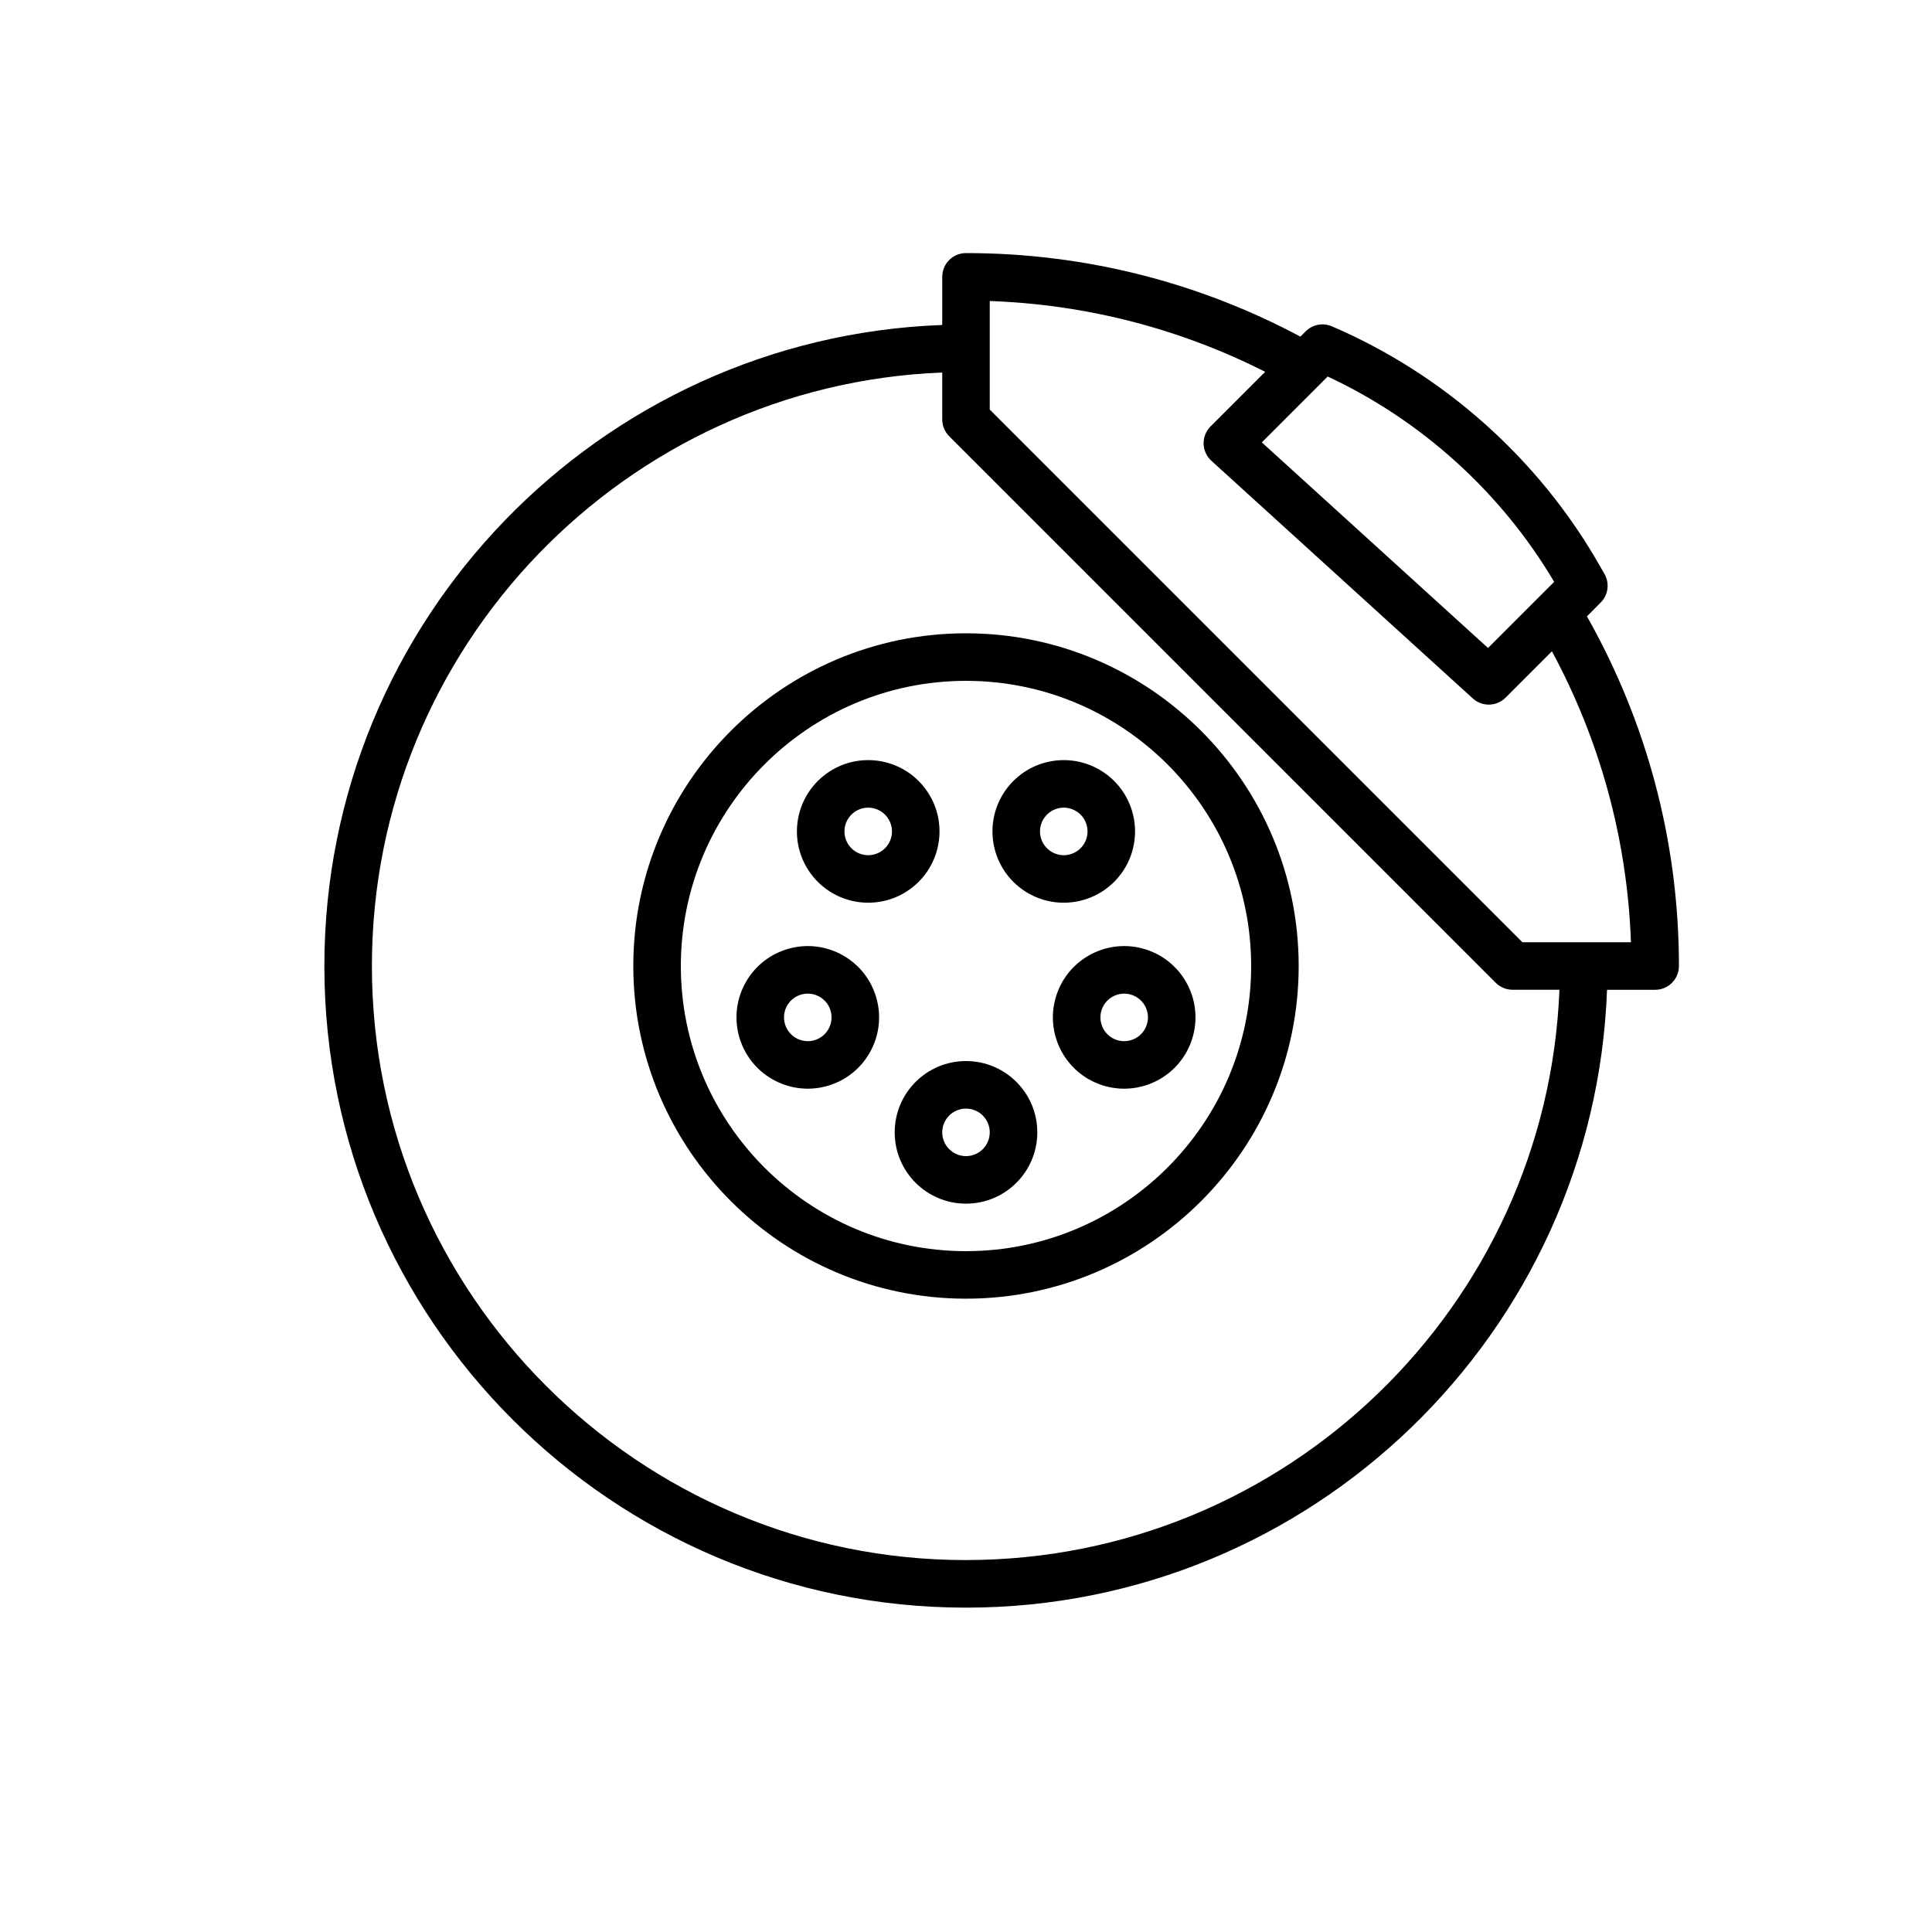
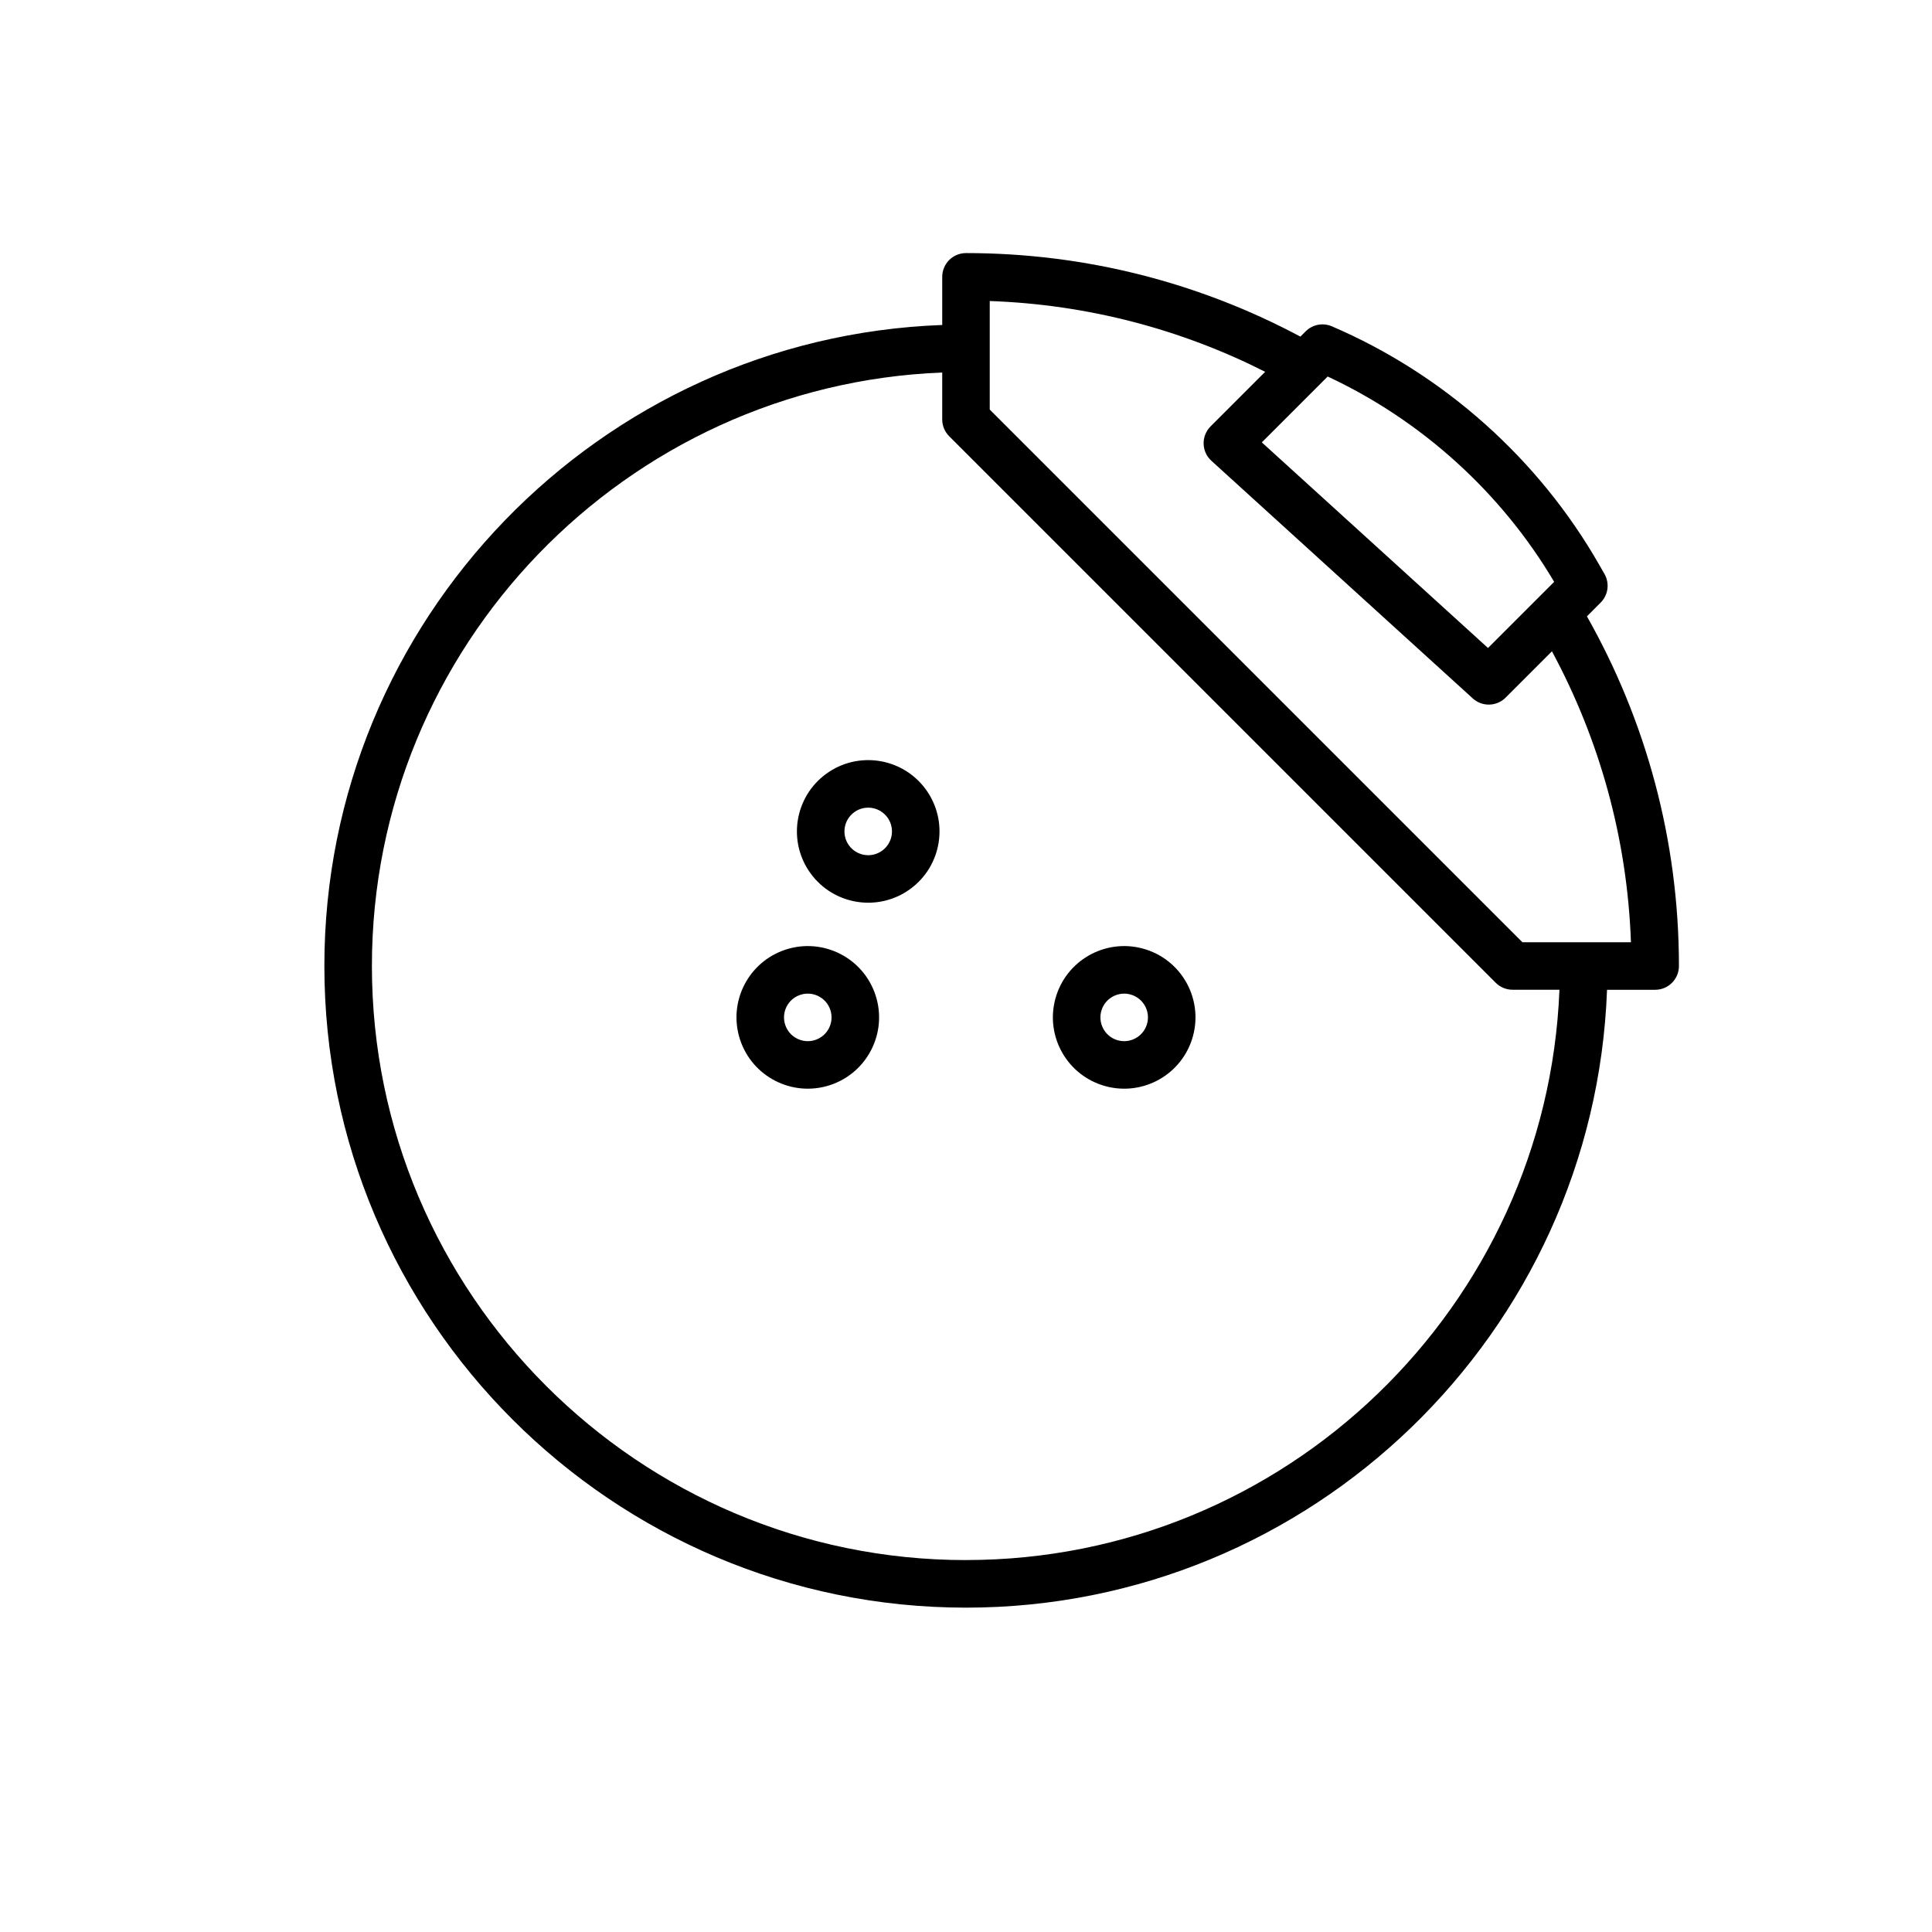
<svg xmlns="http://www.w3.org/2000/svg" fill="#000000" width="800px" height="800px" version="1.1" viewBox="144 144 512 512">
  <g>
-     <path d="m400 311.83c-48.613 0-88.168 39.555-88.168 88.168 0 48.609 39.555 88.164 88.168 88.164 48.609 0 88.164-39.555 88.164-88.164 0-48.613-39.555-88.168-88.164-88.168zm0 163.74c-41.672 0-75.57-33.902-75.57-75.57 0-41.672 33.902-75.57 75.57-75.57 41.672 0 75.57 33.902 75.57 75.57s-33.902 75.57-75.57 75.57z" />
    <path d="m568.19 303.69c2.012-2.012 2.422-5.113 1.012-7.582l-1.395-2.434c-16.016-28.031-41.18-50.477-70.859-63.199-2.359-1.012-5.109-0.488-6.934 1.336l-1.395 1.395c-26.453-14.113-56.617-22.137-88.621-22.137-3.477 0-6.297 2.82-6.297 6.297v12.758c-90.848 3.328-163.74 78.227-163.74 169.88 0 93.758 76.281 170.04 170.04 170.04 91.645 0 166.54-72.891 169.88-163.74h12.758c3.477 0 6.297-2.82 6.297-6.297 0-33.66-8.887-65.262-24.379-92.664zm-72.344-59.91c24.887 11.613 46.031 30.762 60.02 54.418l-17.527 17.527-59.945-54.492zm-95.848 313.66c-86.812 0-157.44-70.629-157.44-157.44 0-84.699 67.238-153.96 151.14-157.28v12.434c0 1.672 0.664 3.269 1.844 4.453l144.84 144.84c1.18 1.18 2.785 1.844 4.453 1.844h12.434c-3.32 83.906-72.578 151.14-157.28 151.14zm176.22-163.74h-28.766l-141.16-141.16v-28.766c26.172 0.922 50.906 7.586 72.992 18.758l-14.469 14.469c-1.219 1.219-1.883 2.883-1.844 4.606 0.047 1.723 0.785 3.352 2.062 4.508l69.273 62.977c1.203 1.094 2.719 1.637 4.238 1.637 1.613 0 3.231-0.621 4.453-1.844l12.281-12.281c12.461 23.102 19.953 49.281 20.938 77.094z" />
-     <path d="m400 425.19c-10.434 0-18.895 8.457-18.895 18.895 0 10.434 8.457 18.895 18.895 18.895 10.434 0 18.895-8.457 18.895-18.895-0.004-10.434-8.461-18.895-18.895-18.895zm0 25.191c-3.477 0-6.297-2.82-6.297-6.297-0.004-3.477 2.82-6.297 6.297-6.297s6.297 2.82 6.297 6.297c0 3.477-2.82 6.297-6.297 6.297z" />
    <path d="m423.95 407.78c-3.223 9.926 2.207 20.582 12.133 23.805 9.926 3.223 20.582-2.207 23.805-12.133s-2.207-20.582-12.133-23.805c-9.918-3.223-20.578 2.207-23.805 12.133zm23.961 7.785c-1.074 3.309-4.629 5.117-7.934 4.047-3.309-1.074-5.117-4.629-4.047-7.934 1.074-3.309 4.629-5.117 7.934-4.047 3.312 1.07 5.121 4.629 4.047 7.934z" />
-     <path d="m414.8 379.62c8.445 6.133 20.258 4.262 26.391-4.18 6.133-8.445 4.262-20.258-4.18-26.391-8.445-6.133-20.258-4.262-26.391 4.18-6.133 8.438-4.262 20.258 4.18 26.391zm14.809-20.379c2.816 2.047 3.438 5.981 1.395 8.797-2.047 2.816-5.981 3.438-8.797 1.395-2.816-2.047-3.438-5.981-1.395-8.797 2.047-2.816 5.981-3.441 8.797-1.395z" />
-     <path d="m385.19 379.62c8.445-6.133 10.312-17.945 4.18-26.391-6.133-8.445-17.949-10.312-26.391-4.18-8.438 6.133-10.312 17.949-4.18 26.391 6.133 8.441 17.953 10.309 26.391 4.18zm-14.809-20.379c2.816-2.047 6.75-1.422 8.797 1.395 2.047 2.816 1.422 6.75-1.395 8.797s-6.75 1.422-8.797-1.395c-2.039-2.82-1.414-6.754 1.395-8.797z" />
+     <path d="m385.19 379.62c8.445-6.133 10.312-17.945 4.18-26.391-6.133-8.445-17.949-10.312-26.391-4.18-8.438 6.133-10.312 17.949-4.18 26.391 6.133 8.441 17.953 10.309 26.391 4.18zm-14.809-20.379c2.816-2.047 6.75-1.422 8.797 1.395 2.047 2.816 1.422 6.75-1.395 8.797s-6.75 1.422-8.797-1.395c-2.039-2.82-1.414-6.754 1.395-8.797" />
    <path d="m376.04 407.78c-3.223-9.926-13.887-15.355-23.805-12.133-9.926 3.223-15.355 13.887-12.133 23.805 3.223 9.922 13.887 15.355 23.805 12.133 9.926-3.223 15.355-13.879 12.133-23.805zm-23.961 7.785c-1.074-3.309 0.734-6.863 4.047-7.934 3.309-1.074 6.863 0.734 7.934 4.047 1.074 3.309-0.734 6.863-4.047 7.934-3.305 1.07-6.856-0.738-7.934-4.047z" />
  </g>
</svg>